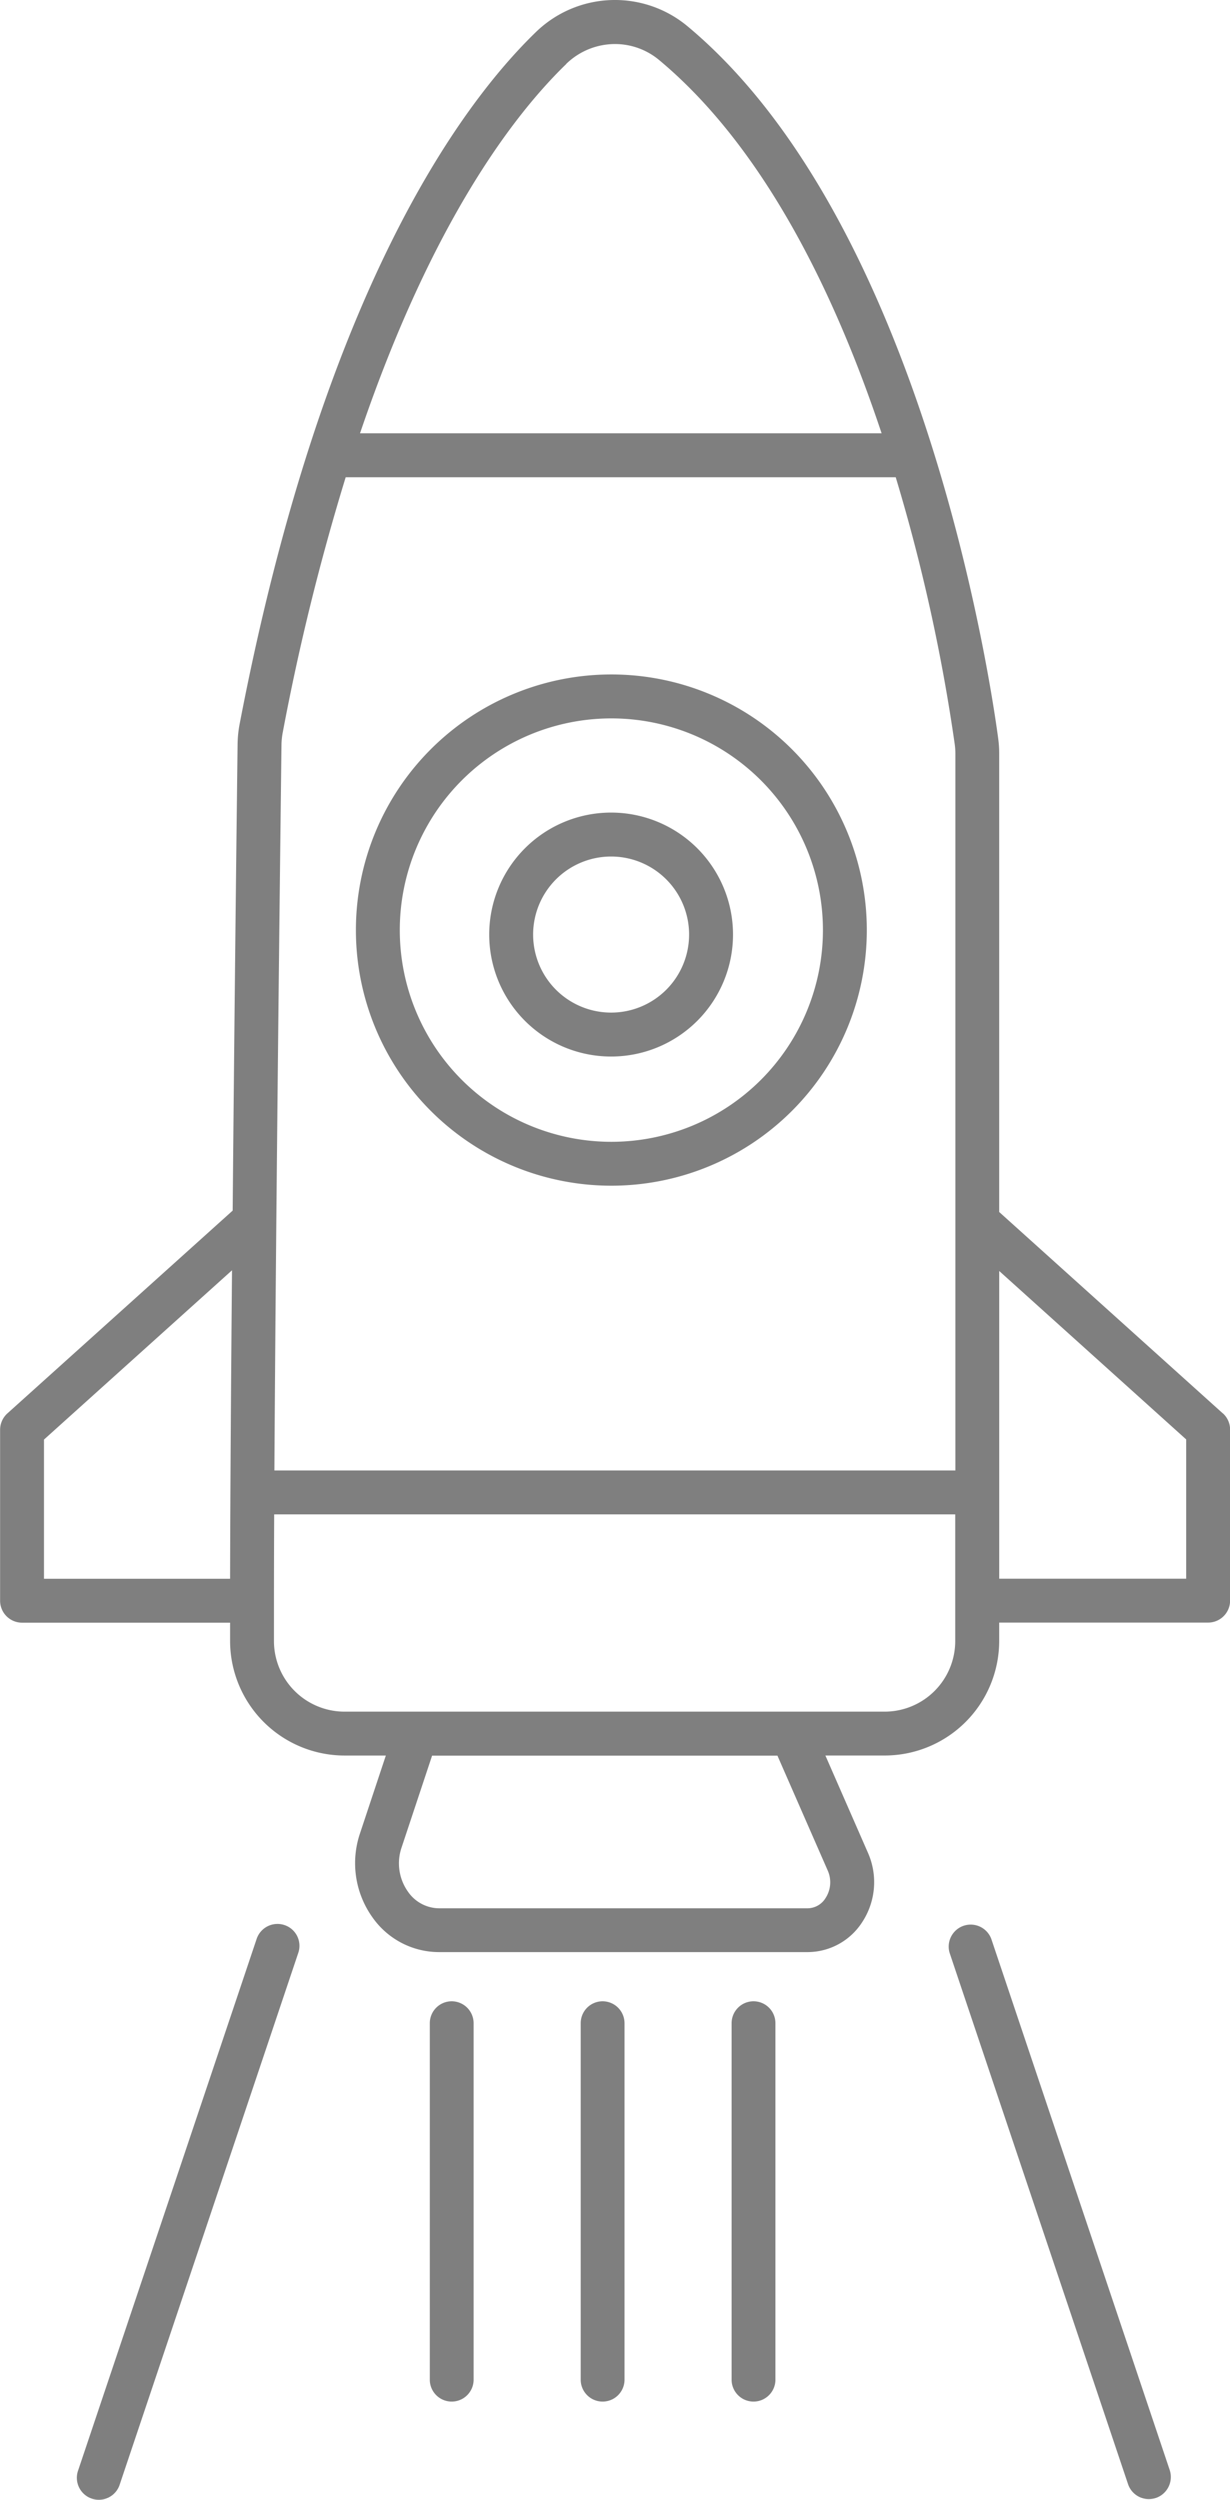
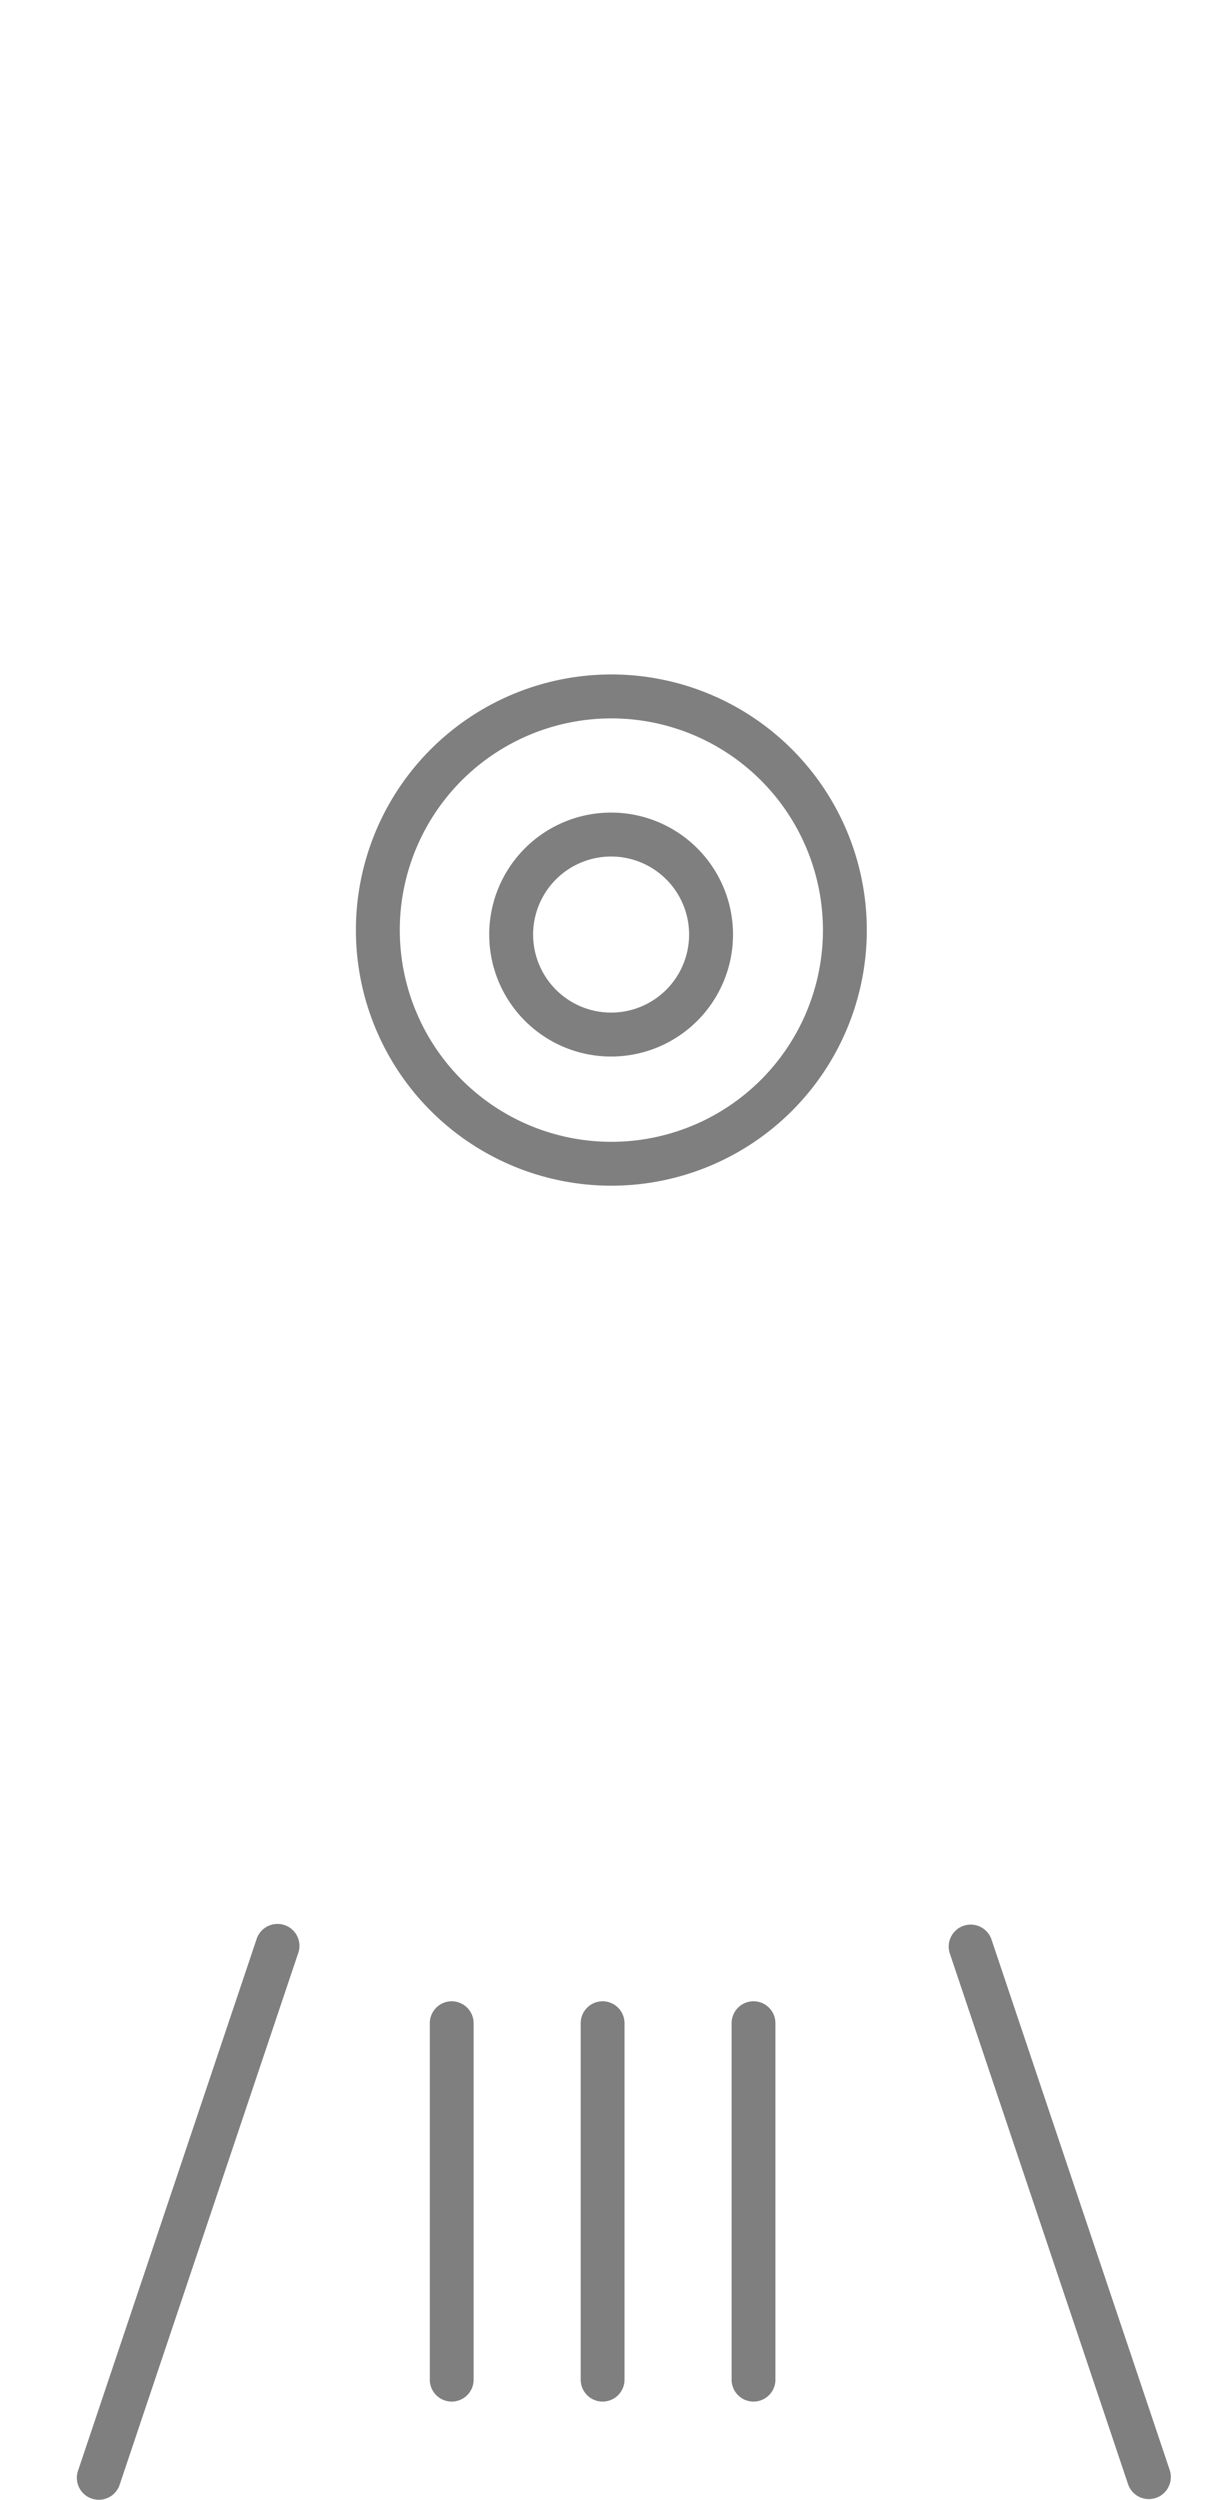
<svg xmlns="http://www.w3.org/2000/svg" width="49.998" height="101.547" viewBox="0 0 49.998 101.547">
  <g id="Start-ups" transform="translate(-144.006 -28.554)">
-     <path id="Path_15441" data-name="Path 15441" d="M193.714,85.971l-9.092-8.183V59.167a4.579,4.579,0,0,0-.04-.609c-.281-2.118-3.029-20.931-12.625-28.934a4.613,4.613,0,0,0-6.176.241c-3.045,2.951-8.659,10.527-12.034,28.1a4.6,4.6,0,0,0-.083.821c-.02,1.56-.123,10.121-.2,18.945l-9.159,8.24a.9.9,0,0,0-.295.663v6.944a.893.893,0,0,0,.893.893h8.456v.759a4.658,4.658,0,0,0,4.652,4.638h1.679l-1.054,3.172a3.785,3.785,0,0,0,.509,3.4,3.309,3.309,0,0,0,2.7,1.413h15a2.647,2.647,0,0,0,2.214-1.225,2.955,2.955,0,0,0,.228-2.81l-1.73-3.951h2.413a4.657,4.657,0,0,0,4.652-4.652v-.748h8.493a.893.893,0,0,0,.893-.893V86.632a.894.894,0,0,0-.289-.661Zm-26.693-54.82A2.848,2.848,0,0,1,169,30.343a2.8,2.8,0,0,1,1.806.656c4.326,3.607,7.192,9.623,9.036,15.157H158.64c2.942-8.656,6.3-12.985,8.382-15ZM155.5,58.305a95.148,95.148,0,0,1,2.558-10.364h22.358a73.708,73.708,0,0,1,2.4,10.855,2.9,2.9,0,0,1,.025.373V88.288H155.16c.065-11.134.261-27.275.288-29.476a2.929,2.929,0,0,1,.052-.507Zm-9.706,28.728,7.643-6.877c-.04,4.592-.071,9.087-.078,12.532h-7.565Zm31.858,17.507a1.173,1.173,0,0,1-.087,1.116.863.863,0,0,1-.721.417h-15a1.547,1.547,0,0,1-1.254-.674,1.987,1.987,0,0,1-.261-1.792l1.241-3.734h14.038Zm2.319-6.455H158.008a2.87,2.87,0,0,1-2.866-2.857c0-1.422,0-3.183.009-5.156h27.684v5.147a2.869,2.869,0,0,1-2.864,2.866Zm12.252-5.4h-7.6v-12.5l7.6,6.842Z" fill="#7f7f7f" />
    <path id="Path_15442" data-name="Path 15442" d="M223.151,392.76a.89.89,0,0,0-.891.891V408.16a.891.891,0,0,0,1.781,0V393.651A.892.892,0,0,0,223.151,392.76Z" transform="translate(-60.783 -282.909)" fill="#7f7f7f" />
    <path id="Path_15443" data-name="Path 15443" d="M250.631,392.76a.89.89,0,0,0-.891.891V408.16a.891.891,0,0,0,1.781,0V393.651a.892.892,0,0,0-.89-.891Z" transform="translate(-82.129 -282.909)" fill="#7f7f7f" />
    <path id="Path_15444" data-name="Path 15444" d="M278.111,392.76a.89.89,0,0,0-.891.891V408.16a.891.891,0,0,0,1.781,0V393.651a.89.89,0,0,0-.89-.891Z" transform="translate(-103.475 -282.909)" fill="#7f7f7f" />
    <path id="Path_15445" data-name="Path 15445" d="M166.462,378.728a.894.894,0,0,0-1.132.563l-7.252,21.579a.893.893,0,1,0,1.692.569l7.252-21.579a.888.888,0,0,0-.56-1.132Z" transform="translate(-10.892 -271.973)" fill="#7f7f7f" />
    <path id="Path_15446" data-name="Path 15446" d="M318.453,379.291a.894.894,0,0,0-1.694.569l7.252,21.579a.894.894,0,0,0,.846.609.92.92,0,0,0,.286-.047.9.9,0,0,0,.563-1.132Z" transform="translate(-134.152 -271.974)" fill="#7f7f7f" />
    <path id="Path_15447" data-name="Path 15447" d="M219.2,172.068a10.384,10.384,0,1,0-10.384-10.384A10.384,10.384,0,0,0,219.2,172.068Zm0-18.983a8.6,8.6,0,1,1-8.6,8.6,8.6,8.6,0,0,1,8.6-8.6Z" transform="translate(-50.343 -95.348)" fill="#7f7f7f" />
    <path id="Path_15448" data-name="Path 15448" d="M238.035,186.341a4.955,4.955,0,1,0-4.955-4.955,4.955,4.955,0,0,0,4.955,4.955Zm0-8.125a3.17,3.17,0,1,1-3.17,3.17,3.17,3.17,0,0,1,3.17-3.17Z" transform="translate(-69.188 -114.868)" fill="#7f7f7f" />
  </g>
</svg>